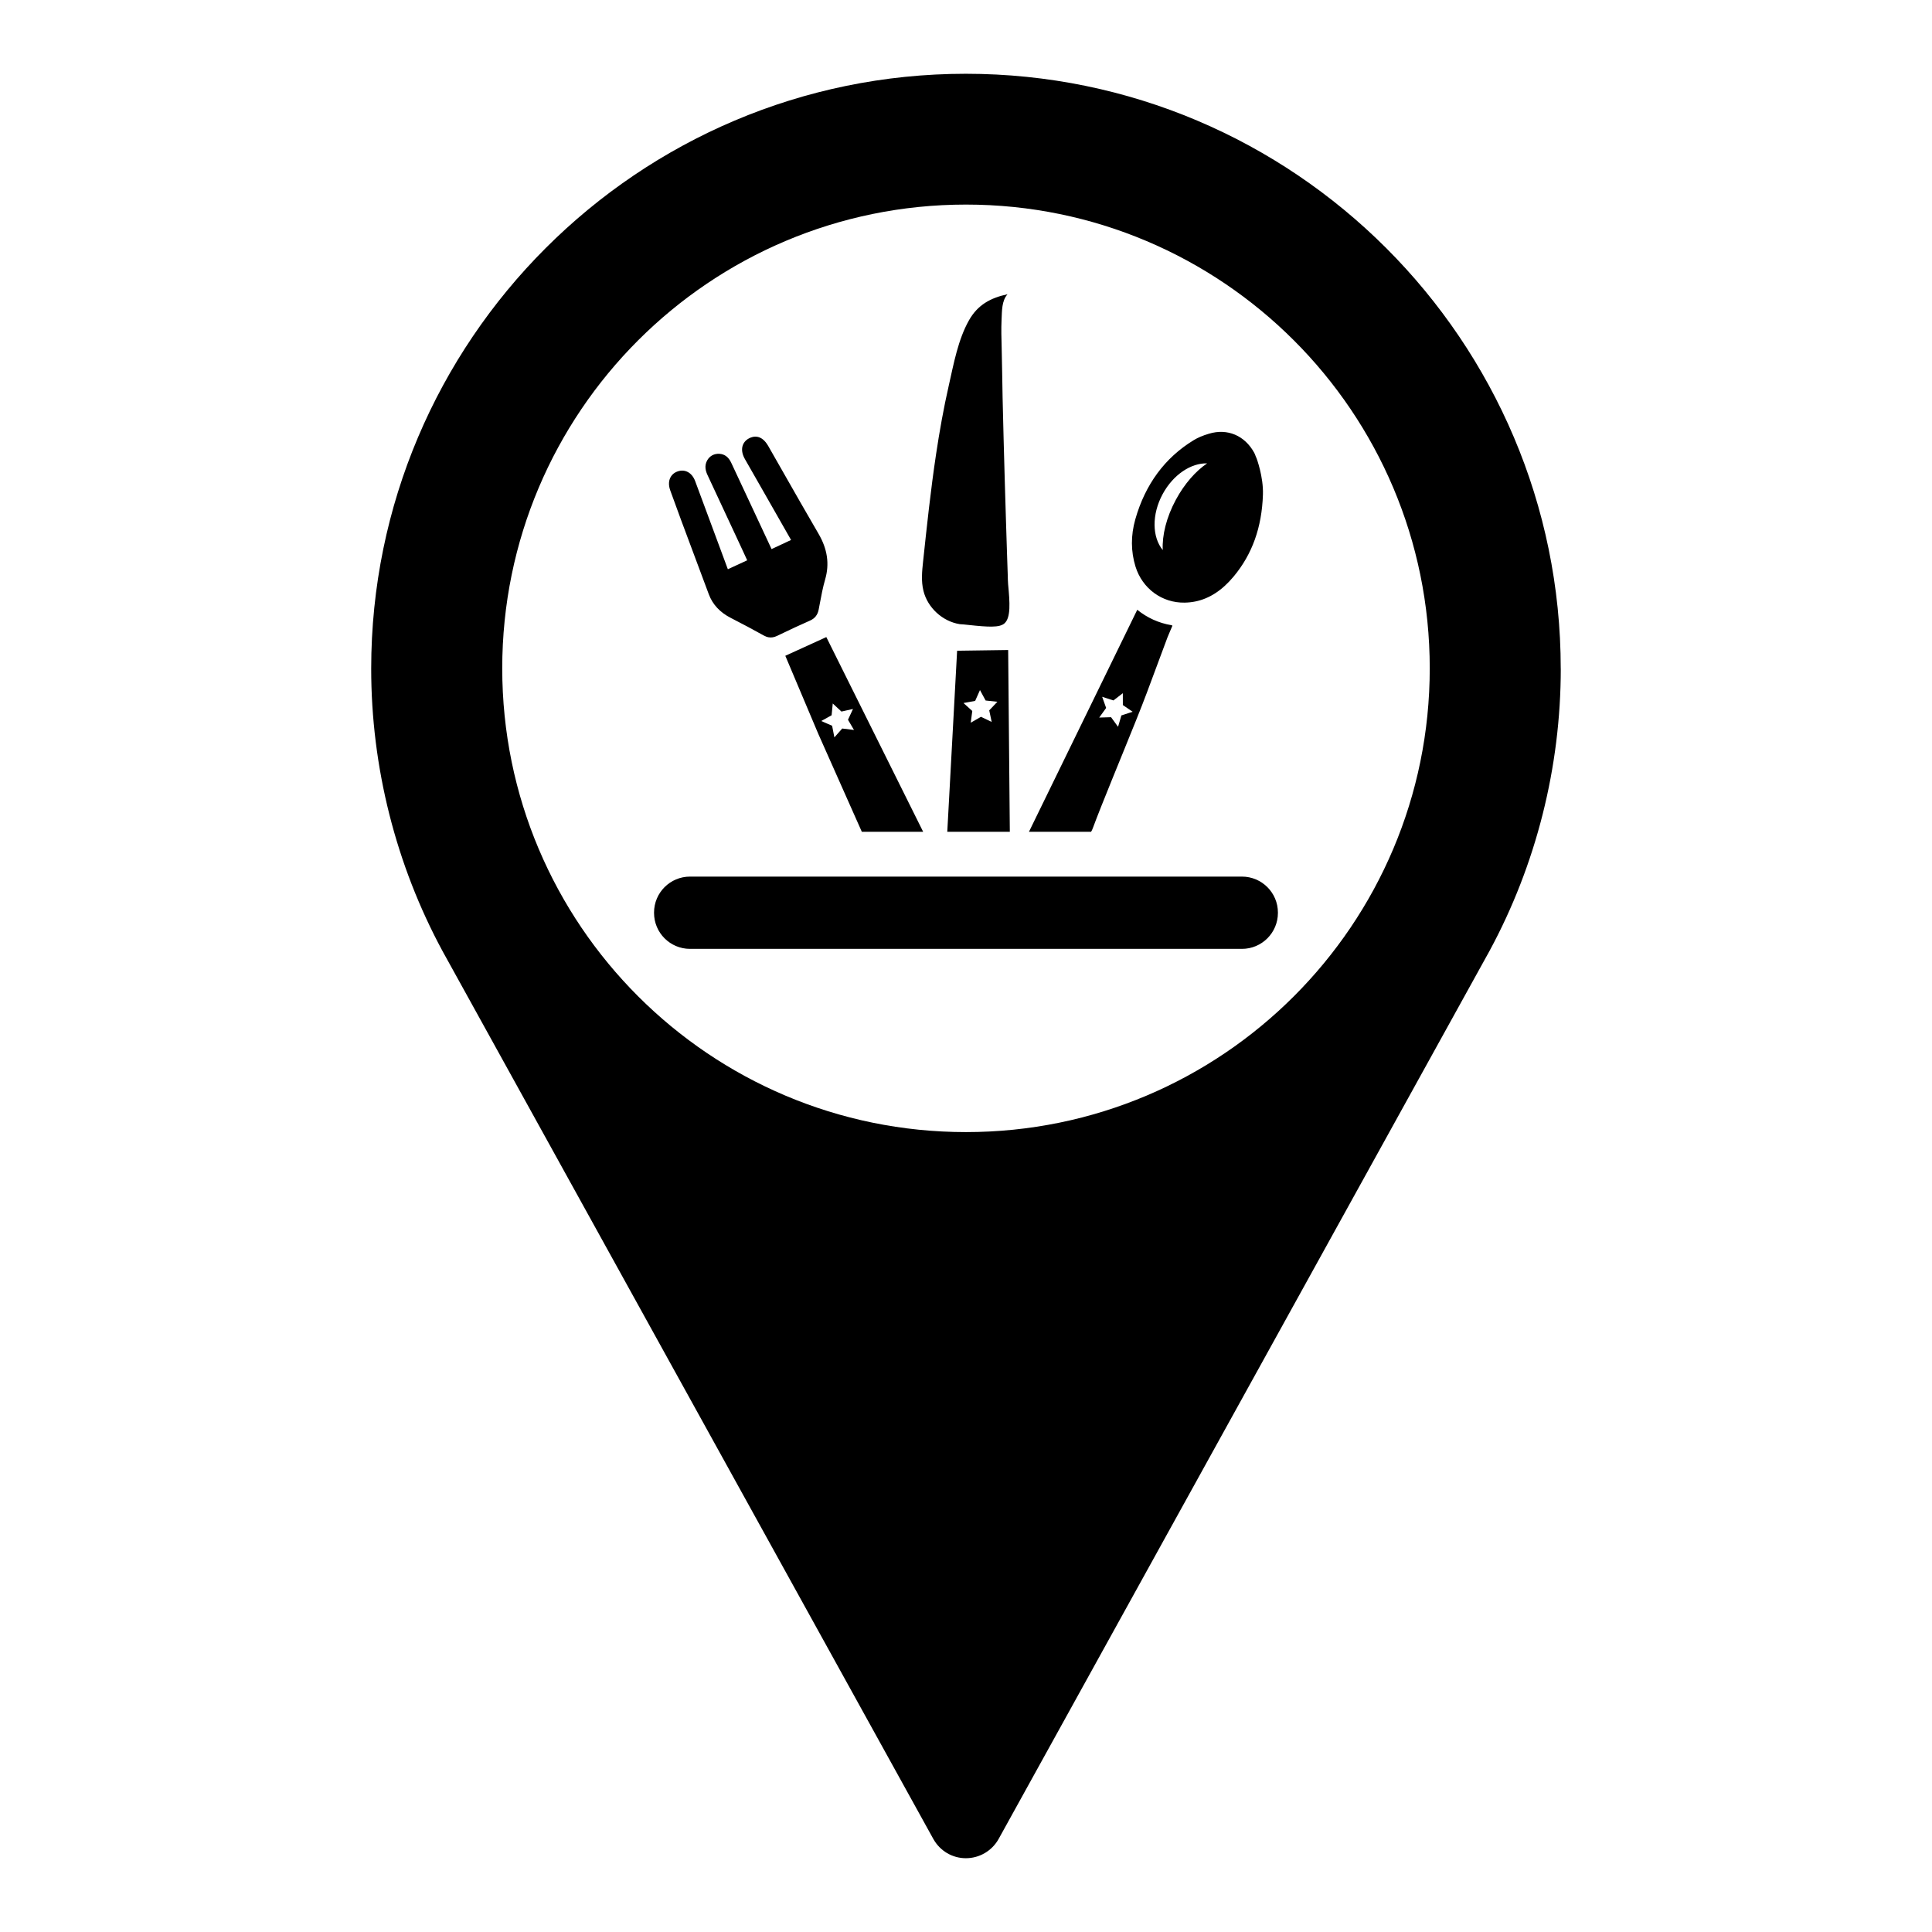
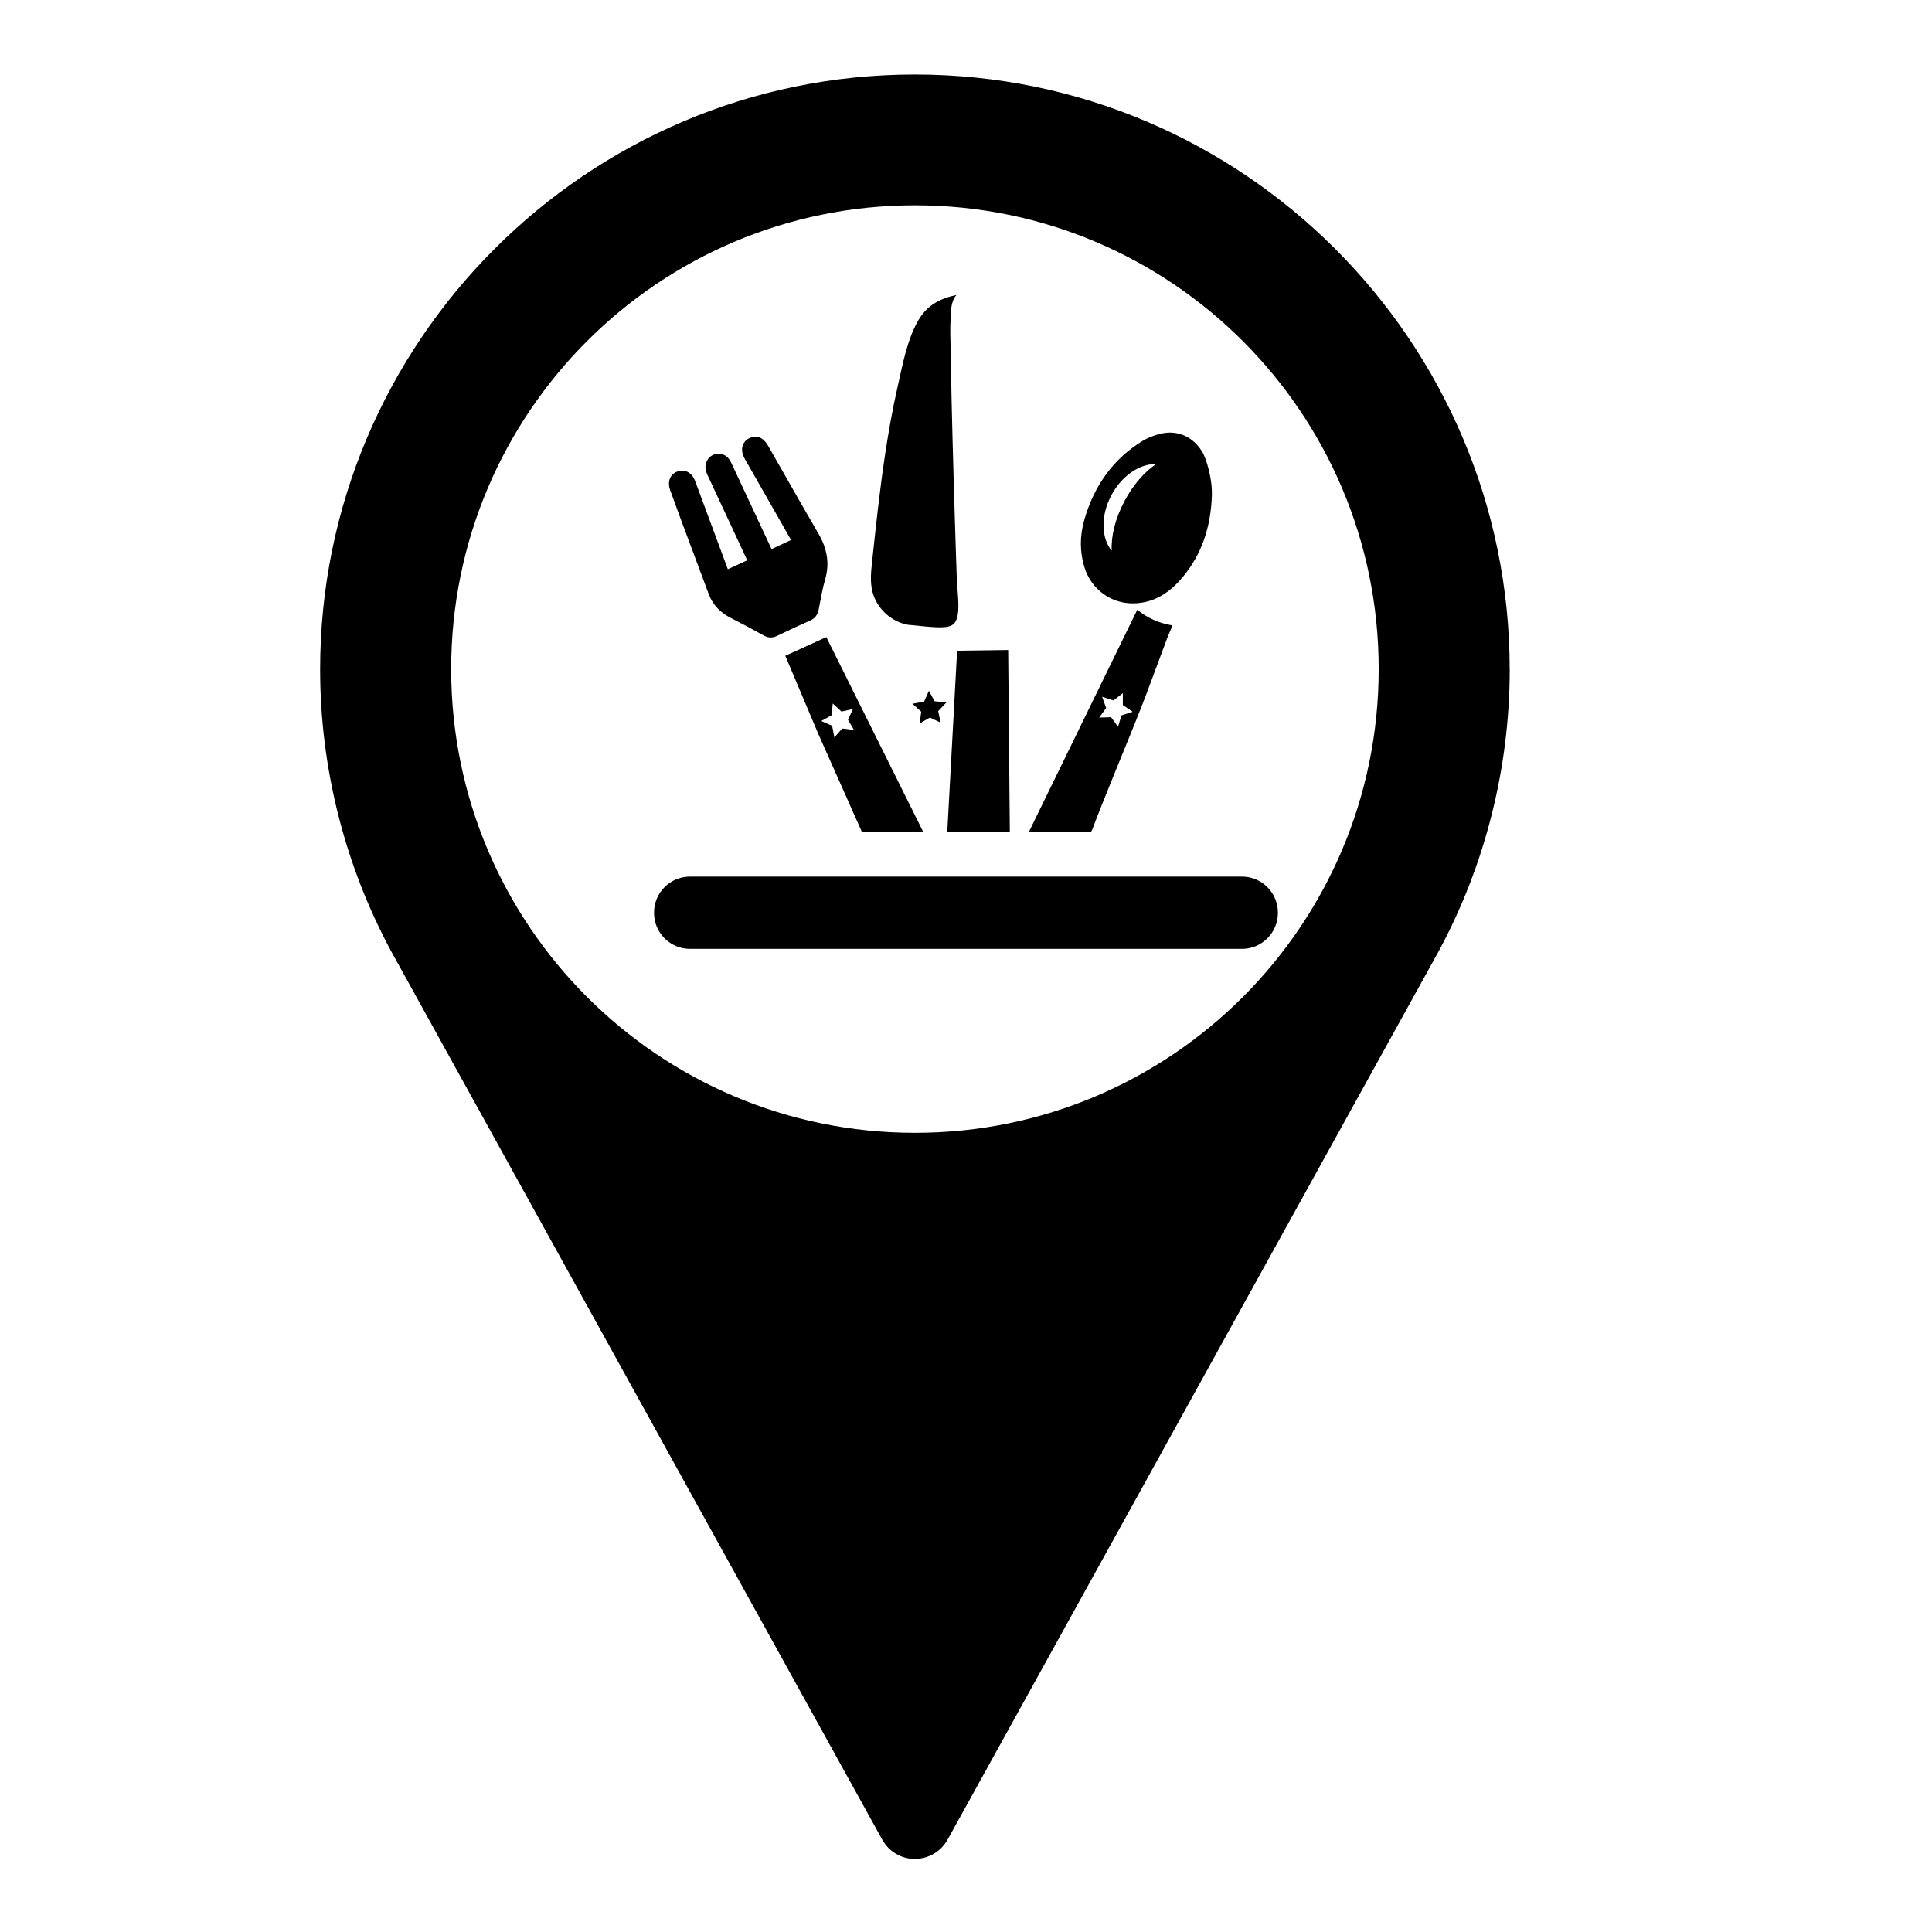
<svg xmlns="http://www.w3.org/2000/svg" fill="#000000" width="800px" height="800px" version="1.1" viewBox="144 144 512 512">
-   <path d="m473.13 395.46h-146.27c-5.262 0-9.531-4.266-9.531-9.531v-0.09c0-5.262 4.266-9.531 9.531-9.531h146.27c5.262 0 9.531 4.266 9.531 9.531v0.09c0 5.262-4.266 9.531-9.531 9.531zm-112.17-89.93c0.094-0.48 0.184-0.961 0.273-1.441 0.41-2.188 0.832-4.449 1.453-6.582 1.172-4.059 0.598-7.996-1.762-12.043-3.207-5.496-6.41-11.121-9.508-16.562-1.27-2.231-2.539-4.461-3.816-6.691-1.824-3.188-4.004-2.637-5.141-2.023-0.852 0.461-1.43 1.16-1.676 2.019-0.203 0.719-0.262 1.898 0.625 3.453 1.23 2.164 2.469 4.324 3.707 6.488 1.008 1.766 2.019 3.531 3.023 5.297 1.43 2.5 2.852 5.004 4.293 7.531l1.207 2.121-5.164 2.418-1.477-3.164c-1.5-3.211-2.973-6.363-4.445-9.516l-2.242-4.793c-0.844-1.805-1.688-3.613-2.535-5.418-0.691-1.48-1.738-2.273-3.113-2.359-1.379-0.086-2.555 0.539-3.231 1.707-0.875 1.52-0.375 2.977 0.078 3.945 2.523 5.387 5.078 10.875 7.547 16.184l1.77 3.805c0.395 0.852 0.785 1.707 1.188 2.582l-5.125 2.367c-0.027-0.074-0.059-0.148-0.086-0.223l-3.055-8.246c-1.836-4.961-3.676-9.914-5.519-14.871-0.824-2.223-2.625-3.246-4.582-2.606-0.922 0.301-1.617 0.887-2.012 1.695-0.32 0.656-0.582 1.77-0.012 3.359 0.926 2.578 1.902 5.238 2.977 8.141l0.5 1.336c2.203 5.934 4.484 12.066 6.754 18.09 1.008 2.676 2.957 4.766 5.801 6.219 3.152 1.613 6.008 3.137 8.73 4.656 0.445 0.25 0.871 0.41 1.301 0.484 0.738 0.133 1.473 0.004 2.266-0.379 3.332-1.613 6.094-2.898 8.695-4.039 1.309-0.578 2.039-1.512 2.312-2.941zm2.023 7.305 25.664 51.598h-16.254l-11.539-25.953c-2.688-6.328-8.738-20.688-8.738-20.688zm1.402 20.719-2.746 1.523 2.879 1.254 0.602 3.082 2.082-2.348 3.117 0.383-1.594-2.707 1.328-2.852-3.066 0.68-2.297-2.141zm90.051-23.871 0.273 0.117-0.969 2.281c-0.07 0.188-0.145 0.355-0.207 0.504-0.043 0.094-0.086 0.188-0.121 0.281-1.844 4.953-3.688 9.91-5.539 14.859-0.023 0.059-0.043 0.117-0.07 0.18-0.68 1.824-1.602 4.168-2.656 6.801-3.738 9.332-9.156 22.324-11.535 28.758-0.117 0.316-0.262 0.648-0.461 0.969h-16.465l28.699-58.836c2.582 2.098 5.684 3.523 9.051 4.086zm-10.273 22.941-1.004-0.688-1.59-1.09-0.008-3.141-2.488 1.918-2.988-0.961 1.055 2.953-1.84 2.547 3.141-0.094 1.855 2.539 0.883-3.012 1.02-0.332zm-32.988-16.363 0.438 48.172h-16.574l2.606-47.98zm-5.019 15.992 2.164-2.277-3.121-0.332-1.496-2.766-1.277 2.867-3.09 0.566 2.328 2.106-0.414 3.113 2.723-1.566 2.832 1.355zm-7.68-22.832c0.414 0.008 1.266 0.098 2.246 0.203 2.629 0.285 4.617 0.453 6.113 0.434 1.691-0.027 2.758-0.289 3.41-0.902 1.625-1.527 1.391-5.391 0.918-10.285-0.078-0.797-0.07-1.605-0.098-2.406-0.07-1.988-0.137-3.981-0.203-5.973-0.094-2.875-0.188-5.746-0.273-8.621-0.109-3.449-0.215-6.898-0.312-10.348-0.109-3.719-0.211-7.438-0.309-11.156-0.098-3.68-0.188-7.359-0.27-11.043-0.098-4.344-0.121-8.68-0.242-13.02-0.07-2.555-0.152-5.113-0.027-7.668 0.109-2.215 0.02-4.926 1.574-6.656-4.488 0.961-7.875 2.781-10.203 6.883-2.898 5.117-4.047 11.496-5.336 17.176-1.383 6.07-2.477 12.203-3.402 18.363-1.422 9.465-2.434 18.984-3.445 28.496-0.254 2.383-0.543 5.086 0.109 7.699 1.102 4.445 5.031 8.062 9.555 8.801zm78.5-44.051s1.867 4.926 1.715 9.68c-0.281 8.723-2.848 15.816-7.723 21.688-3.082 3.711-6.453 5.914-10.246 6.672-0.898 0.18-1.824 0.277-2.769 0.293-5.984 0.117-11.219-3.715-13.027-9.531-1.254-4.047-1.273-8.27-0.055-12.555 2.629-9.25 7.828-16.301 15.453-20.953 1.129-0.691 2.387-1.223 4.082-1.73 4.875-1.465 9.465 0.473 11.98 5.059 0.164 0.305 0.27 0.605 0.363 0.867 0.062 0.164 0.172 0.477 0.227 0.512zm-13.082 1.43c-4.238-0.133-8.996 2.981-11.785 8.152-2.93 5.422-2.777 11.418 0.035 14.82-0.207-3.856 0.949-8.668 3.481-13.352 2.281-4.227 5.258-7.578 8.27-9.621zm93.727 54.402c0 26.055-6.512 51.941-18.879 74.797l-130.11 235.37c-1.766 3.144-5.078 5.078-8.668 5.078s-6.844-1.934-8.609-5.078l-130.05-235.26c-12.422-22.965-18.934-48.852-18.934-74.906 0-86.941 70.711-157.65 157.59-157.65 86.941 0.004 157.65 70.715 157.65 157.65zm-34.723-0.086c0-67.875-55.023-122.9-122.9-122.9s-122.9 55.023-122.9 122.9 55.023 122.9 122.9 122.9 122.9-55.023 122.9-122.9z" />
+   <path d="m473.13 395.46h-146.27c-5.262 0-9.531-4.266-9.531-9.531v-0.09c0-5.262 4.266-9.531 9.531-9.531h146.27c5.262 0 9.531 4.266 9.531 9.531v0.09c0 5.262-4.266 9.531-9.531 9.531zm-112.17-89.93c0.094-0.48 0.184-0.961 0.273-1.441 0.41-2.188 0.832-4.449 1.453-6.582 1.172-4.059 0.598-7.996-1.762-12.043-3.207-5.496-6.41-11.121-9.508-16.562-1.27-2.231-2.539-4.461-3.816-6.691-1.824-3.188-4.004-2.637-5.141-2.023-0.852 0.461-1.43 1.16-1.676 2.019-0.203 0.719-0.262 1.898 0.625 3.453 1.23 2.164 2.469 4.324 3.707 6.488 1.008 1.766 2.019 3.531 3.023 5.297 1.43 2.5 2.852 5.004 4.293 7.531l1.207 2.121-5.164 2.418-1.477-3.164c-1.5-3.211-2.973-6.363-4.445-9.516l-2.242-4.793c-0.844-1.805-1.688-3.613-2.535-5.418-0.691-1.48-1.738-2.273-3.113-2.359-1.379-0.086-2.555 0.539-3.231 1.707-0.875 1.52-0.375 2.977 0.078 3.945 2.523 5.387 5.078 10.875 7.547 16.184l1.77 3.805c0.395 0.852 0.785 1.707 1.188 2.582l-5.125 2.367c-0.027-0.074-0.059-0.148-0.086-0.223l-3.055-8.246c-1.836-4.961-3.676-9.914-5.519-14.871-0.824-2.223-2.625-3.246-4.582-2.606-0.922 0.301-1.617 0.887-2.012 1.695-0.32 0.656-0.582 1.77-0.012 3.359 0.926 2.578 1.902 5.238 2.977 8.141l0.5 1.336c2.203 5.934 4.484 12.066 6.754 18.09 1.008 2.676 2.957 4.766 5.801 6.219 3.152 1.613 6.008 3.137 8.73 4.656 0.445 0.25 0.871 0.41 1.301 0.484 0.738 0.133 1.473 0.004 2.266-0.379 3.332-1.613 6.094-2.898 8.695-4.039 1.309-0.578 2.039-1.512 2.312-2.941zm2.023 7.305 25.664 51.598h-16.254l-11.539-25.953c-2.688-6.328-8.738-20.688-8.738-20.688zm1.402 20.719-2.746 1.523 2.879 1.254 0.602 3.082 2.082-2.348 3.117 0.383-1.594-2.707 1.328-2.852-3.066 0.68-2.297-2.141zm90.051-23.871 0.273 0.117-0.969 2.281c-0.07 0.188-0.145 0.355-0.207 0.504-0.043 0.094-0.086 0.188-0.121 0.281-1.844 4.953-3.688 9.91-5.539 14.859-0.023 0.059-0.043 0.117-0.07 0.18-0.68 1.824-1.602 4.168-2.656 6.801-3.738 9.332-9.156 22.324-11.535 28.758-0.117 0.316-0.262 0.648-0.461 0.969h-16.465l28.699-58.836c2.582 2.098 5.684 3.523 9.051 4.086zm-10.273 22.941-1.004-0.688-1.59-1.09-0.008-3.141-2.488 1.918-2.988-0.961 1.055 2.953-1.84 2.547 3.141-0.094 1.855 2.539 0.883-3.012 1.02-0.332zm-32.988-16.363 0.438 48.172h-16.574l2.606-47.98m-5.019 15.992 2.164-2.277-3.121-0.332-1.496-2.766-1.277 2.867-3.09 0.566 2.328 2.106-0.414 3.113 2.723-1.566 2.832 1.355zm-7.68-22.832c0.414 0.008 1.266 0.098 2.246 0.203 2.629 0.285 4.617 0.453 6.113 0.434 1.691-0.027 2.758-0.289 3.41-0.902 1.625-1.527 1.391-5.391 0.918-10.285-0.078-0.797-0.07-1.605-0.098-2.406-0.07-1.988-0.137-3.981-0.203-5.973-0.094-2.875-0.188-5.746-0.273-8.621-0.109-3.449-0.215-6.898-0.312-10.348-0.109-3.719-0.211-7.438-0.309-11.156-0.098-3.68-0.188-7.359-0.27-11.043-0.098-4.344-0.121-8.68-0.242-13.02-0.07-2.555-0.152-5.113-0.027-7.668 0.109-2.215 0.02-4.926 1.574-6.656-4.488 0.961-7.875 2.781-10.203 6.883-2.898 5.117-4.047 11.496-5.336 17.176-1.383 6.07-2.477 12.203-3.402 18.363-1.422 9.465-2.434 18.984-3.445 28.496-0.254 2.383-0.543 5.086 0.109 7.699 1.102 4.445 5.031 8.062 9.555 8.801zm78.5-44.051s1.867 4.926 1.715 9.68c-0.281 8.723-2.848 15.816-7.723 21.688-3.082 3.711-6.453 5.914-10.246 6.672-0.898 0.18-1.824 0.277-2.769 0.293-5.984 0.117-11.219-3.715-13.027-9.531-1.254-4.047-1.273-8.27-0.055-12.555 2.629-9.25 7.828-16.301 15.453-20.953 1.129-0.691 2.387-1.223 4.082-1.73 4.875-1.465 9.465 0.473 11.98 5.059 0.164 0.305 0.27 0.605 0.363 0.867 0.062 0.164 0.172 0.477 0.227 0.512zm-13.082 1.43c-4.238-0.133-8.996 2.981-11.785 8.152-2.93 5.422-2.777 11.418 0.035 14.82-0.207-3.856 0.949-8.668 3.481-13.352 2.281-4.227 5.258-7.578 8.27-9.621zm93.727 54.402c0 26.055-6.512 51.941-18.879 74.797l-130.11 235.37c-1.766 3.144-5.078 5.078-8.668 5.078s-6.844-1.934-8.609-5.078l-130.05-235.26c-12.422-22.965-18.934-48.852-18.934-74.906 0-86.941 70.711-157.65 157.59-157.65 86.941 0.004 157.65 70.715 157.65 157.65zm-34.723-0.086c0-67.875-55.023-122.9-122.9-122.9s-122.9 55.023-122.9 122.9 55.023 122.9 122.9 122.9 122.9-55.023 122.9-122.9z" />
</svg>